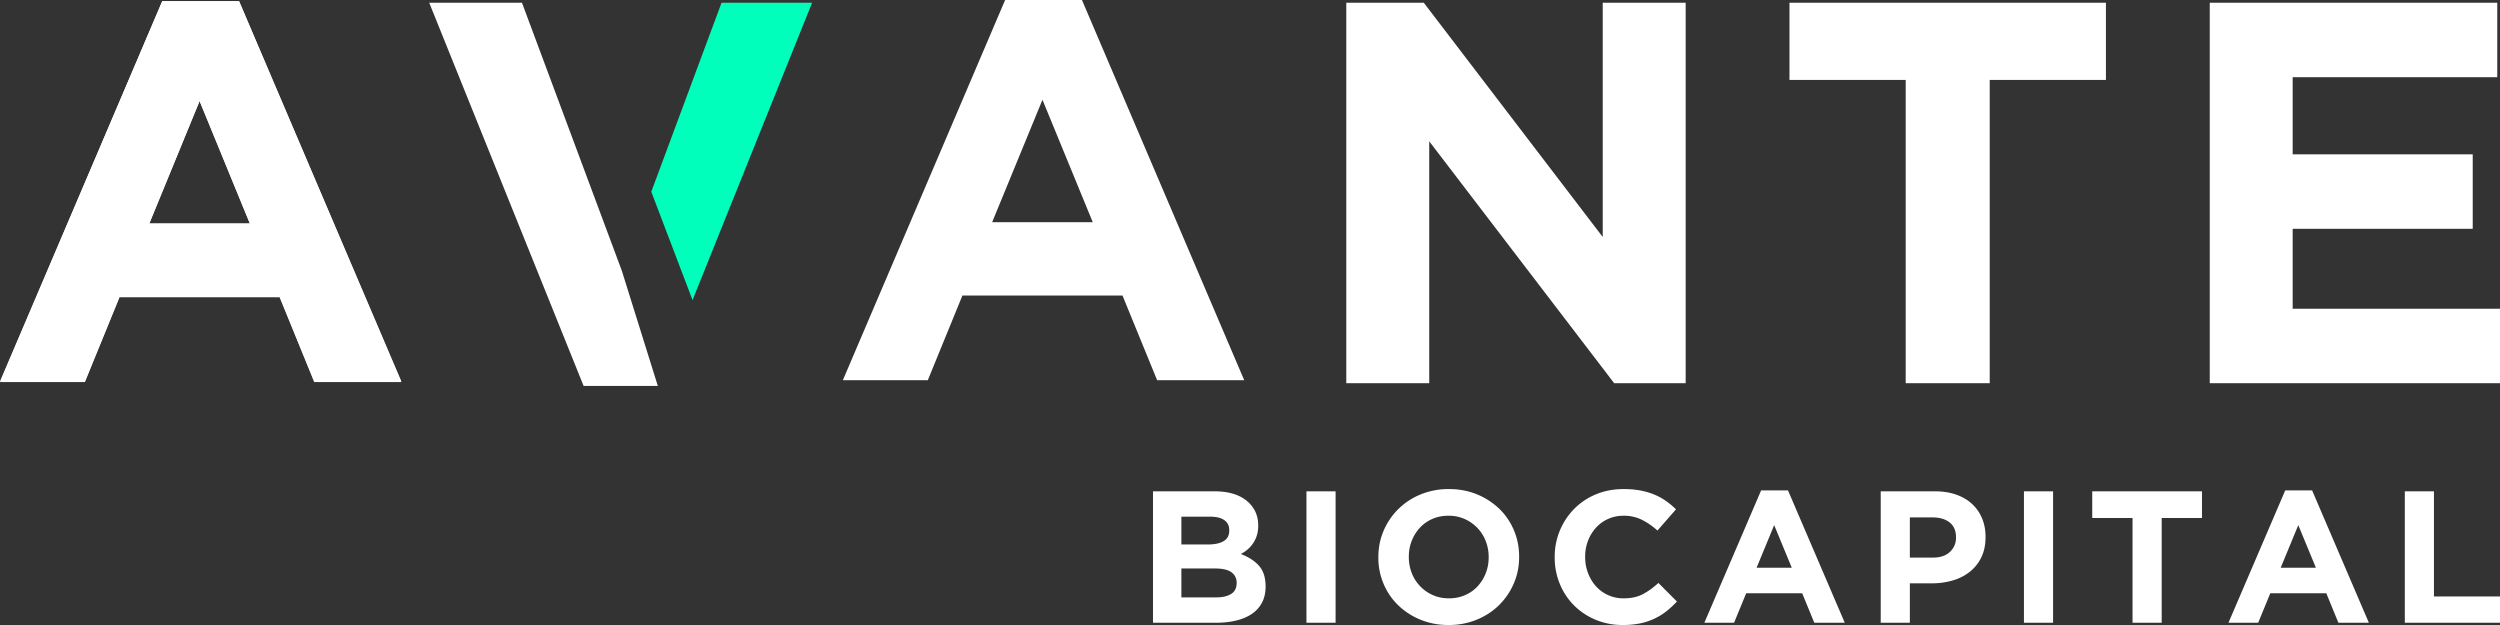
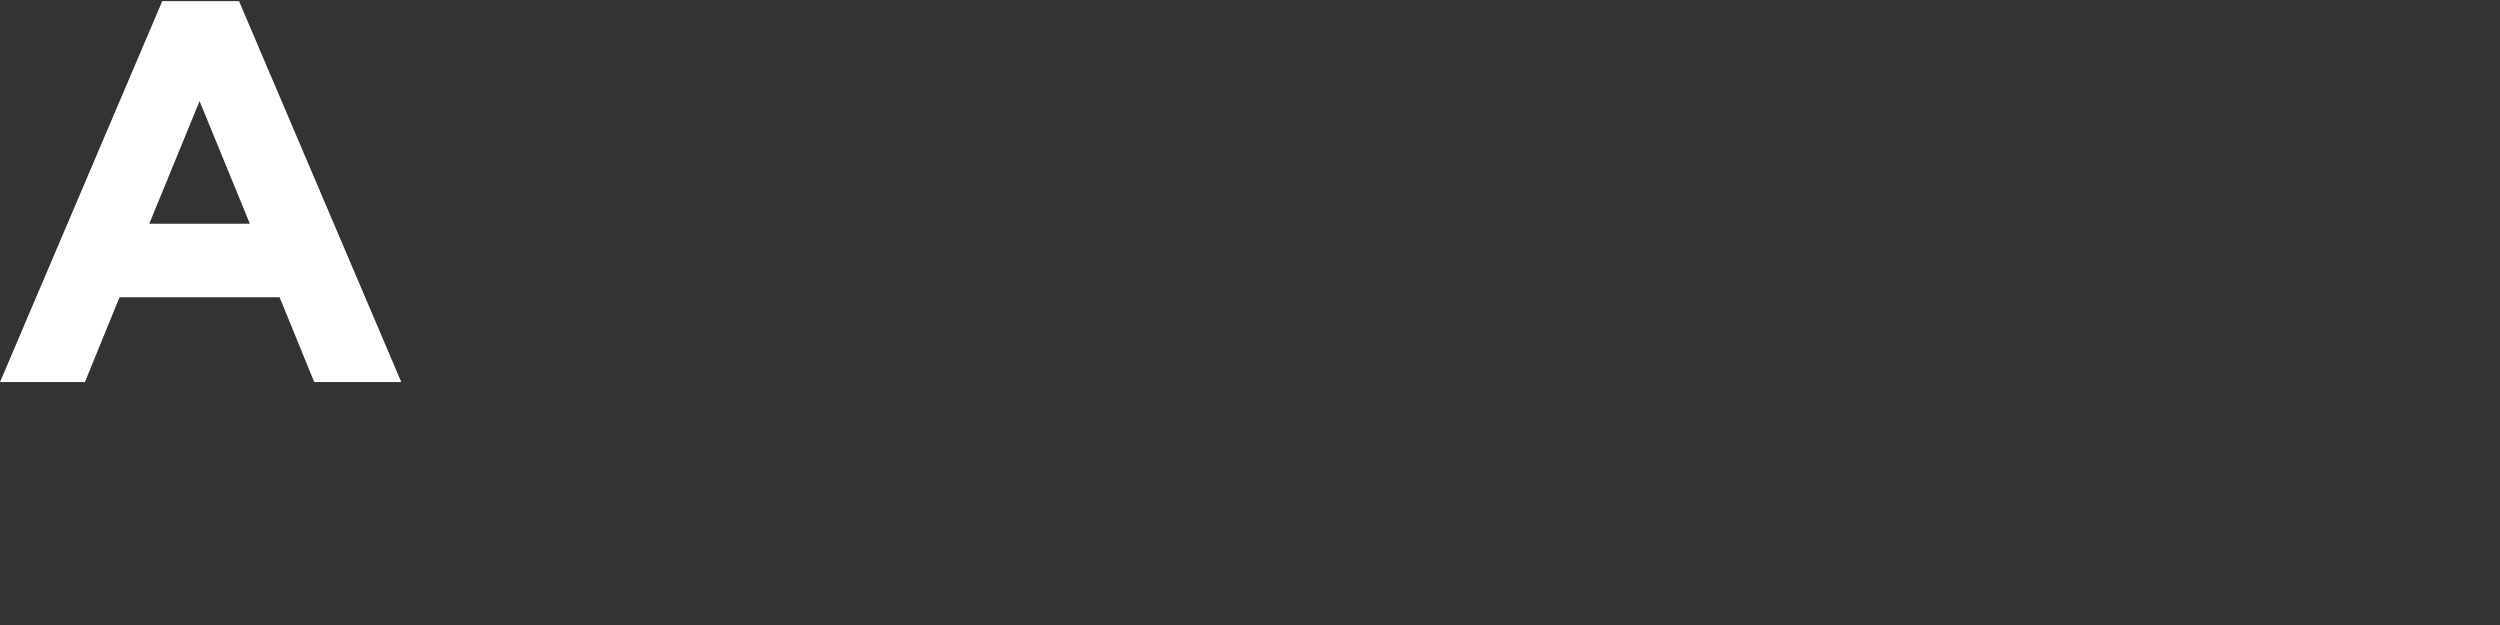
<svg xmlns="http://www.w3.org/2000/svg" width="192" height="48">
  <rect width="100%" height="100%" fill="#333333" stroke="none" />
  <g id="Desktop" fill="none" fill-rule="evenodd" stroke="none" stroke-width="1">
    <g id="Home" transform="translate(-147 -32)">
      <g id="avante-logo-signature-white" transform="translate(147 32)">
-         <path id="Combined-Shape" fill="#FFF" d="M50.52 29.64h-5.698L32.964.209h7.123l7.668 20.58 2.766 8.851Zm33.404-12.575-3.863-9.402-3.864 9.402h7.727ZM77.194 0h5.9l12.462 29.2h-6.688l-2.66-6.502H73.913l-2.658 6.503H64.73L77.194 0ZM19.193 17.152 15.329 7.75l-3.863 9.402h7.727ZM12.463.087h5.899l12.463 29.201h-6.689l-2.659-6.503H9.181l-2.659 6.503H0L12.463.088Zm90.933.122h5.95L123.089 18.2V.21h6.37V29.43h-5.49l-14.204-18.577v18.577h-6.37V.21Zm42.96 5.928h-8.924V.209h24.303v5.928h-8.925V29.43h-6.453V6.137ZM169.709.209V29.43H192v-5.719h-15.923v-6.137h13.828v-5.719h-13.828V5.928h15.713V.208h-22.082Z" />
-         <path id="Shape" fill="#FFF" fill-rule="nonzero" d="M124.618 48a5.301 5.301 0 0 1-2.078-.404 5.113 5.113 0 0 1-1.657-1.103 5.02 5.02 0 0 1-1.09-1.651 5.262 5.262 0 0 1-.392-1.947v-.115a5.228 5.228 0 0 1 1.482-3.684 5.055 5.055 0 0 1 1.671-1.125c.65-.274 1.366-.411 2.151-.411.475 0 .908.038 1.3.115.393.077.749.183 1.069.318.32.134.615.298.886.49s.523.404.756.634l-1.424 1.63a5.384 5.384 0 0 0-1.214-.837 3.11 3.11 0 0 0-1.388-.302c-.426 0-.82.081-1.184.245-.363.163-.676.39-.937.677a3.154 3.154 0 0 0-.61 1.003 3.38 3.38 0 0 0-.219 1.218v.029c0 .433.073.841.218 1.226.146.384.347.72.604 1.01a2.81 2.81 0 0 0 2.128.936c.582 0 1.073-.105 1.475-.317.402-.211.802-.5 1.2-.865l1.423 1.428a7.356 7.356 0 0 1-.813.75 4.81 4.81 0 0 1-2.02.93 6.66 6.66 0 0 1-1.337.122Zm12.991-4.398-1.352-3.273-1.351 3.273h2.703Zm-2.354-5.941h2.063l4.36 10.166h-2.34l-.93-2.264h-4.301l-.93 2.264h-2.282l4.36-10.166Zm13.194 5.162c.562 0 .998-.146 1.308-.44.31-.293.465-.656.465-1.088v-.03c0-.499-.162-.879-.487-1.138-.324-.26-.767-.39-1.33-.39h-1.729v3.086h1.773Zm-4.01-5.09h4.156c.61 0 1.155.084 1.635.252.48.169.886.407 1.22.714.334.308.591.676.77 1.103.18.428.27.902.27 1.42v.03c0 .586-.107 1.1-.32 1.542a3.152 3.152 0 0 1-.88 1.11 3.822 3.822 0 0 1-1.307.671 5.586 5.586 0 0 1-1.606.224h-1.7v3.028h-2.238V37.733Zm11 0h2.238v10.094h-2.238V37.733Zm8.34 2.048h-3.095v-2.048h8.429v2.048h-3.095v8.046h-2.238v-8.046Zm14.082 3.82-1.352-3.272-1.351 3.273h2.703Zm-2.354-5.94h2.063l4.36 10.166h-2.34l-.93-2.264h-4.301l-.93 2.264h-2.282l4.36-10.166Zm9.183.072h2.238v8.075H192v2.019h-7.31V37.733Zm-91.3 8.147c.494 0 .881-.089 1.162-.266.281-.178.422-.455.422-.83v-.028a.95.95 0 0 0-.393-.8c-.261-.198-.683-.296-1.264-.296H90.73v2.22h2.66Zm-.596-4.066c.494 0 .886-.084 1.177-.252.29-.169.436-.44.436-.815v-.029c0-.337-.126-.594-.378-.772-.252-.177-.615-.266-1.09-.266H90.73v2.134h2.064Zm-4.243-4.081h4.723c1.172 0 2.058.298 2.659.894.465.462.698 1.033.698 1.716v.029c0 .288-.037.543-.11.764a2.304 2.304 0 0 1-.712 1.067 2.84 2.84 0 0 1-.515.346c.59.221 1.056.522 1.395.902.328.368.498.874.508 1.518v.09c0 .46-.09.865-.269 1.21a2.36 2.36 0 0 1-.77.866c-.334.23-.736.404-1.206.519-.47.115-.99.173-1.562.173h-4.84V37.733Zm11.785 0h2.238v10.094h-2.238V37.733Zm10.942 8.22c.445 0 .857-.082 1.235-.246.378-.163.7-.39.966-.677a3.19 3.19 0 0 0 .625-1.003c.15-.38.226-.786.226-1.218v-.029a3.34 3.34 0 0 0-.226-1.226 3.045 3.045 0 0 0-1.62-1.694 3.002 3.002 0 0 0-1.235-.252c-.456 0-.87.081-1.243.245-.373.163-.692.39-.959.677a3.19 3.19 0 0 0-.625 1.003c-.15.38-.225.786-.225 1.218v.029c0 .433.075.841.225 1.226a3.045 3.045 0 0 0 1.613 1.694c.373.168.788.252 1.243.252Zm-.03 2.047a5.584 5.584 0 0 1-2.164-.411 5.388 5.388 0 0 1-1.708-1.11 4.966 4.966 0 0 1-1.119-1.644 5.125 5.125 0 0 1-.399-1.94v-.115c0-.721.135-1.396.406-2.026a5.225 5.225 0 0 1 1.127-1.658 5.246 5.246 0 0 1 1.714-1.125 5.638 5.638 0 0 1 2.173-.411c.785 0 1.506.137 2.165.411a5.388 5.388 0 0 1 1.708 1.11c.48.467.852 1.014 1.119 1.644.255.605.388 1.251.399 1.94v.115c0 .721-.135 1.396-.407 2.026a5.225 5.225 0 0 1-1.126 1.658c-.48.476-1.051.851-1.715 1.125a5.638 5.638 0 0 1-2.172.411Z" />
-         <path id="Shape" fill="#FFF" fill-rule="nonzero" d="m19.19 17.185-3.863-9.42-3.863 9.42h7.726ZM12.46.087h5.898L30.82 29.344h-6.687l-2.659-6.515H9.18L6.52 29.344H0L12.461.087Z" />
-         <path id="Path" fill="#0FB" d="m62.37.209-9.183 22.837-3.169-8.32L55.415.209z" />
+         <path id="Shape" fill="#FFF" fill-rule="nonzero" d="m19.19 17.185-3.863-9.42-3.863 9.42h7.726ZM12.46.087h5.898L30.82 29.344h-6.687l-2.659-6.515H9.18L6.52 29.344H0L12.461.087" />
      </g>
    </g>
  </g>
</svg>